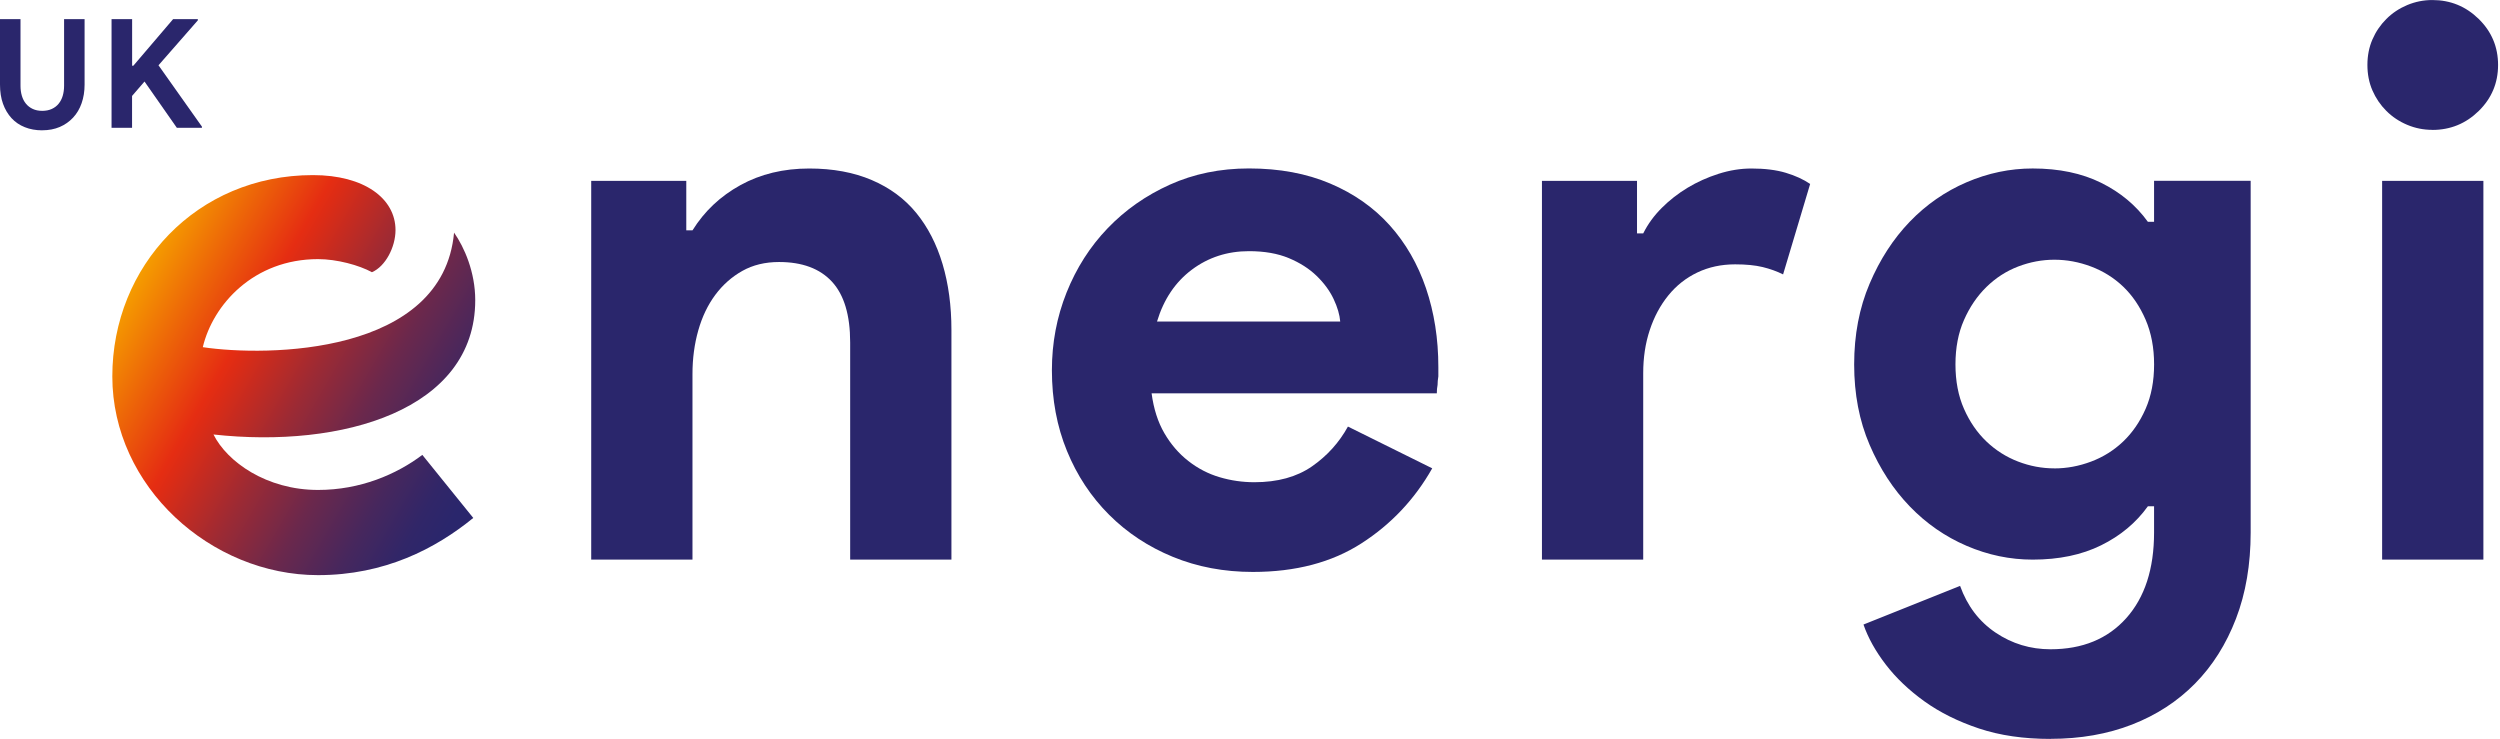
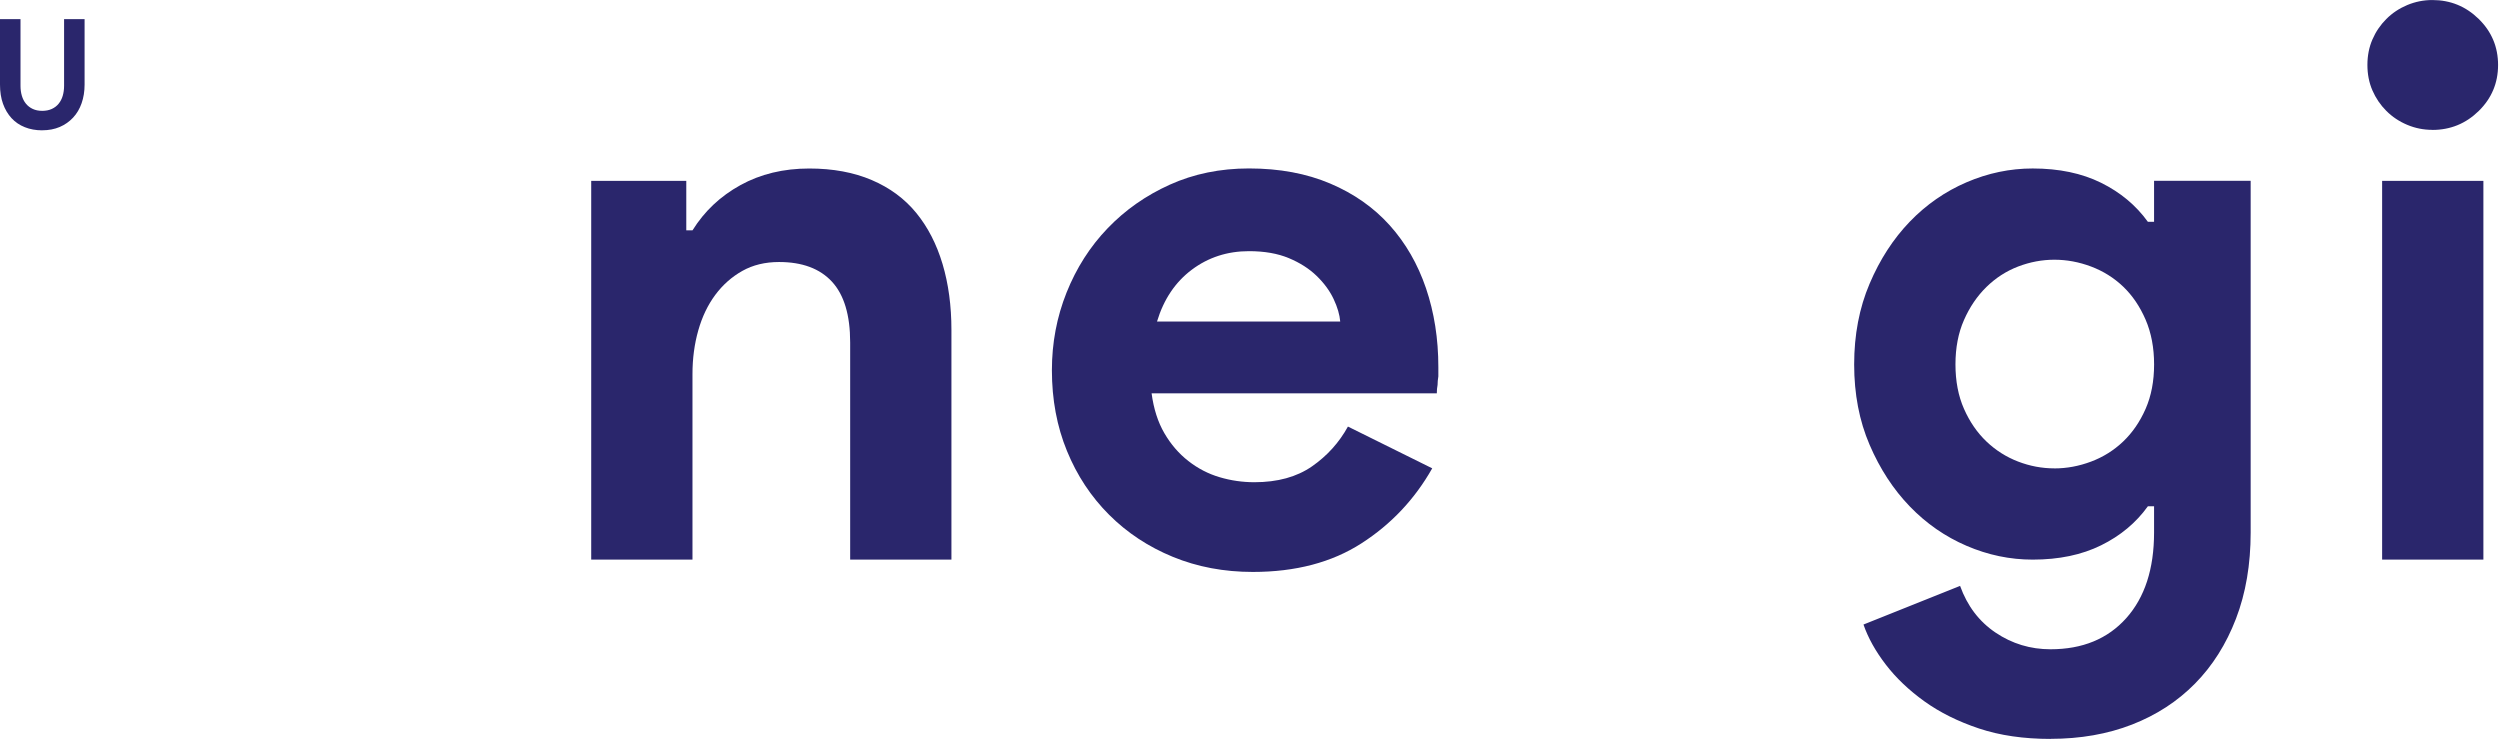
<svg xmlns="http://www.w3.org/2000/svg" xmlns:ns1="http://www.serif.com/" width="100%" height="100%" viewBox="0 0 751 222" version="1.1" xml:space="preserve" style="fill-rule:evenodd;clip-rule:evenodd;stroke-linejoin:round;stroke-miterlimit:2;">
  <rect id="Artboard1" x="0" y="0" width="750.42" height="221.97" style="fill:none;" />
  <clipPath id="_clip1">
    <rect id="Artboard11" ns1:id="Artboard1" x="0" y="0" width="750.42" height="221.97" />
  </clipPath>
  <g clip-path="url(#_clip1)">
    <path id="fullLogo" d="M206.16,69.19L208.03,69.19C211.59,63.47 216.39,58.94 222.43,55.61C228.47,52.28 235.35,50.62 243.09,50.62C250.21,50.62 256.48,51.78 261.9,54.1C267.32,56.42 271.77,59.71 275.25,63.97C278.73,68.23 281.36,73.34 283.14,79.3C284.92,85.26 285.81,91.88 285.81,99.15L285.81,168.11L255.39,168.11L255.39,102.86C255.39,94.66 253.57,88.58 249.93,84.63C246.29,80.68 240.99,78.71 234.03,78.71C229.85,78.71 226.17,79.6 223,81.38C219.83,83.16 217.12,85.56 214.87,88.58C212.63,91.6 210.92,95.16 209.76,99.26C208.6,103.36 208.02,107.74 208.02,112.38L208.02,168.11L177.6,168.11L177.6,54.33L206.16,54.33L206.16,69.19Z" style="fill:rgb(42,38,108);fill-rule:nonzero;" />
    <path id="fullLogo-2" d="M430.23,140.7C424.97,149.99 417.88,157.5 408.98,163.22C400.08,168.95 389.2,171.81 376.36,171.81C367.69,171.81 359.68,170.3 352.33,167.28C344.98,164.26 338.59,160.05 333.17,154.63C327.75,149.21 323.53,142.83 320.52,135.47C317.5,128.12 315.99,120.03 315.99,111.21C315.99,103.01 317.46,95.23 320.4,87.87C323.34,80.52 327.44,74.09 332.71,68.6C337.97,63.11 344.2,58.73 351.4,55.48C358.6,52.23 366.53,50.6 375.2,50.6C384.33,50.6 392.46,52.11 399.58,55.13C406.7,58.15 412.66,62.33 417.46,67.67C422.26,73.01 425.89,79.32 428.37,86.59C430.84,93.87 432.08,101.76 432.08,110.27L432.08,113.06C431.92,113.99 431.85,114.84 431.85,115.61C431.69,116.39 431.62,117.24 431.62,118.16L345.94,118.16C346.56,122.8 347.83,126.79 349.77,130.12C351.7,133.45 354.1,136.24 356.97,138.48C359.83,140.72 362.97,142.35 366.37,143.35C369.77,144.36 373.26,144.86 376.82,144.86C383.79,144.86 389.55,143.27 394.12,140.1C398.68,136.93 402.28,132.94 404.92,128.14L430.23,140.68L430.23,140.7ZM402.6,96.58C402.44,94.57 401.79,92.32 400.63,89.85C399.47,87.38 397.76,85.05 395.52,82.88C393.28,80.71 390.49,78.93 387.16,77.54C383.83,76.15 379.85,75.45 375.2,75.45C368.7,75.45 362.97,77.31 358.02,81.02C353.06,84.74 349.58,89.92 347.57,96.58L402.6,96.58Z" style="fill:rgb(42,38,108);fill-rule:nonzero;" />
-     <path id="fullLogo-3" d="M463.2,54.33L491.76,54.33L491.76,70.12L493.62,70.12C495.01,67.33 496.87,64.78 499.19,62.46C501.51,60.14 504.1,58.12 506.97,56.39C509.83,54.67 512.93,53.27 516.26,52.21C519.59,51.15 522.88,50.62 526.13,50.62C530.15,50.62 533.6,51.05 536.46,51.91C539.32,52.77 541.76,53.89 543.77,55.26L535.64,82.43C533.78,81.5 531.73,80.77 529.49,80.22C527.25,79.68 524.5,79.41 521.25,79.41C517.07,79.41 513.28,80.23 509.87,81.86C506.46,83.49 503.56,85.79 501.16,88.75C498.76,91.71 496.9,95.17 495.59,99.14C494.27,103.11 493.62,107.43 493.62,112.09L493.62,168.11L463.2,168.11L463.2,54.33Z" style="fill:rgb(42,38,108);fill-rule:nonzero;" />
    <path id="fullLogo-4" d="M615.98,221.97C607.93,221.97 600.77,220.93 594.5,218.84C588.23,216.75 582.78,214.04 578.13,210.71C573.49,207.38 569.61,203.7 566.52,199.68C563.42,195.65 561.18,191.63 559.79,187.61L588.81,176C590.98,182.04 594.53,186.72 599.49,190.05C604.44,193.38 609.94,195.04 615.97,195.04C625.57,195.04 633.15,191.92 638.72,185.7C644.29,179.47 647.08,170.9 647.08,159.98L647.08,152.09L645.22,152.09C641.66,157.04 636.98,160.95 631.17,163.81C625.36,166.68 618.51,168.11 610.62,168.11C603.81,168.11 597.19,166.73 590.77,163.97C584.35,161.21 578.66,157.27 573.7,152.13C568.75,147 564.72,140.83 561.63,133.62C558.53,126.42 556.99,118.37 556.99,109.48C556.99,100.59 558.53,92.51 561.63,85.22C564.72,77.94 568.75,71.73 573.7,66.59C578.65,61.46 584.34,57.51 590.77,54.75C597.19,51.99 603.81,50.61 610.62,50.61C618.51,50.61 625.36,52.04 631.17,54.91C636.97,57.78 641.65,61.68 645.22,66.63L647.08,66.63L647.08,54.32L676.1,54.32L676.1,159.96C676.1,169.56 674.63,178.19 671.69,185.85C668.75,193.51 664.64,200.01 659.38,205.35C654.12,210.69 647.81,214.79 640.46,217.66C633.11,220.52 624.94,221.95 615.96,221.95L615.98,221.97ZM617.14,140.71C620.86,140.71 624.53,140.03 628.17,138.66C631.81,137.29 635.02,135.28 637.81,132.62C640.6,129.96 642.84,126.69 644.54,122.82C646.24,118.95 647.09,114.5 647.09,109.48C647.09,104.46 646.24,99.98 644.54,96.03C642.83,92.08 640.59,88.77 637.81,86.11C635.02,83.45 631.81,81.44 628.17,80.07C624.53,78.7 620.86,78.02 617.14,78.02C613.42,78.02 609.79,78.71 606.23,80.07C602.67,81.44 599.5,83.49 596.71,86.22C593.92,88.96 591.68,92.26 589.98,96.14C588.27,100.01 587.42,104.46 587.42,109.47C587.42,114.48 588.27,118.94 589.98,122.81C591.68,126.68 593.93,129.95 596.71,132.61C599.5,135.27 602.67,137.28 606.23,138.65C609.79,140.02 613.43,140.7 617.14,140.7L617.14,140.71Z" style="fill:rgb(42,38,108);fill-rule:nonzero;" />
    <path id="fullLogo-5" d="M730.68,39.01C728.05,39.01 725.53,38.51 723.13,37.5C720.73,36.49 718.64,35.1 716.86,33.32C715.08,31.54 713.69,29.49 712.68,27.17C711.67,24.85 711.17,22.29 711.17,19.51C711.17,16.73 711.67,14.17 712.68,11.85C713.68,9.53 715.08,7.48 716.86,5.7C718.64,3.92 720.73,2.53 723.13,1.52C725.53,0.52 728.04,0.01 730.68,0.01C736.1,0.01 740.74,1.91 744.61,5.7C748.48,9.49 750.42,14.1 750.42,19.52C750.42,24.94 748.48,29.54 744.61,33.34C740.74,37.13 736.1,39.03 730.68,39.03L730.68,39.01ZM715.59,168.11L715.59,54.33L746.01,54.33L746.01,168.1L715.59,168.1L715.59,168.11Z" style="fill:rgb(42,38,108);fill-rule:nonzero;" />
    <g id="logoMark">
      <g>
-         <path id="logoMark_PathItem_" d="M126.86,136.66C119.06,142.53 108.22,147.18 95.54,147.18C80.04,147.18 68.22,138.72 64.13,130.52C102.82,134.79 142.76,123.16 142.76,90.17C142.76,81.74 139.5,74.31 136.4,69.88C133.05,106.73 80.13,107.17 60.92,104.29C63.96,91.51 76.21,77.84 95.54,77.84C101.19,77.84 107.88,79.66 111.73,81.77C115.8,80.03 118.81,74.21 118.81,69.12C118.81,59.63 109.43,52.6 94.01,52.6C59.12,52.6 33.74,79.93 33.74,113.07C33.74,146.21 63.37,172.77 95.54,172.77C115.55,172.77 130.83,164.83 142.17,155.59L126.86,136.64L126.86,136.66Z" style="fill:url(#_Linear2);fill-rule:nonzero;" />
-       </g>
+         </g>
      <path id="logoMark_CompoundPathItem_" d="M12.68,39.15C10.76,39.15 9.02,38.84 7.46,38.21C5.89,37.59 4.56,36.68 3.47,35.5C2.38,34.31 1.52,32.88 0.91,31.19C0.3,29.5 -0,27.58 -0,25.42L-0,5.75L6.16,5.75L6.16,25.78C6.16,26.87 6.3,27.88 6.57,28.79C6.84,29.7 7.25,30.49 7.8,31.16C8.35,31.83 9.03,32.35 9.85,32.73C10.67,33.11 11.61,33.3 12.68,33.3C13.75,33.3 14.73,33.11 15.56,32.73C16.38,32.35 17.07,31.83 17.61,31.16C18.16,30.49 18.57,29.7 18.84,28.79C19.11,27.88 19.25,26.87 19.25,25.78L19.25,5.75L25.41,5.75L25.41,25.41C25.41,27.45 25.11,29.31 24.52,31C23.93,32.69 23.08,34.13 21.96,35.33C20.84,36.53 19.51,37.47 17.95,38.14C16.38,38.81 14.63,39.14 12.68,39.14L12.68,39.15Z" style="fill:rgb(42,38,108);fill-rule:nonzero;" />
-       <path id="logoMark_CompoundPathItem_-2" d="M33.51,5.75L39.69,5.75L39.69,19.75L40.05,19.75L52,5.75L59.43,5.75L59.43,6.11L47.61,19.61L60.66,38.04L60.66,38.4L53.13,38.4L43.41,24.49L39.67,28.82L39.67,38.4L33.51,38.4L33.51,5.75Z" style="fill:rgb(42,38,108);fill-rule:nonzero;" />
    </g>
  </g>
  <defs>
    <linearGradient id="_Linear2" x1="0" y1="0" x2="1" y2="0" gradientUnits="userSpaceOnUse" gradientTransform="matrix(107,61.78,-61.78,107,41.36,83.11)">
      <stop offset="0" style="stop-color:rgb(245,156,0);stop-opacity:1" />
      <stop offset="0.14" style="stop-color:rgb(237,102,8);stop-opacity:1" />
      <stop offset="0.29" style="stop-color:rgb(229,45,18);stop-opacity:1" />
      <stop offset="0.32" style="stop-color:rgb(219,44,22);stop-opacity:1" />
      <stop offset="0.49" style="stop-color:rgb(156,42,52);stop-opacity:1" />
      <stop offset="0.64" style="stop-color:rgb(107,40,76);stop-opacity:1" />
      <stop offset="0.78" style="stop-color:rgb(71,39,93);stop-opacity:1" />
      <stop offset="0.89" style="stop-color:rgb(49,38,104);stop-opacity:1" />
      <stop offset="0.96" style="stop-color:rgb(42,38,108);stop-opacity:1" />
      <stop offset="1" style="stop-color:rgb(42,38,108);stop-opacity:1" />
    </linearGradient>
  </defs>
</svg>